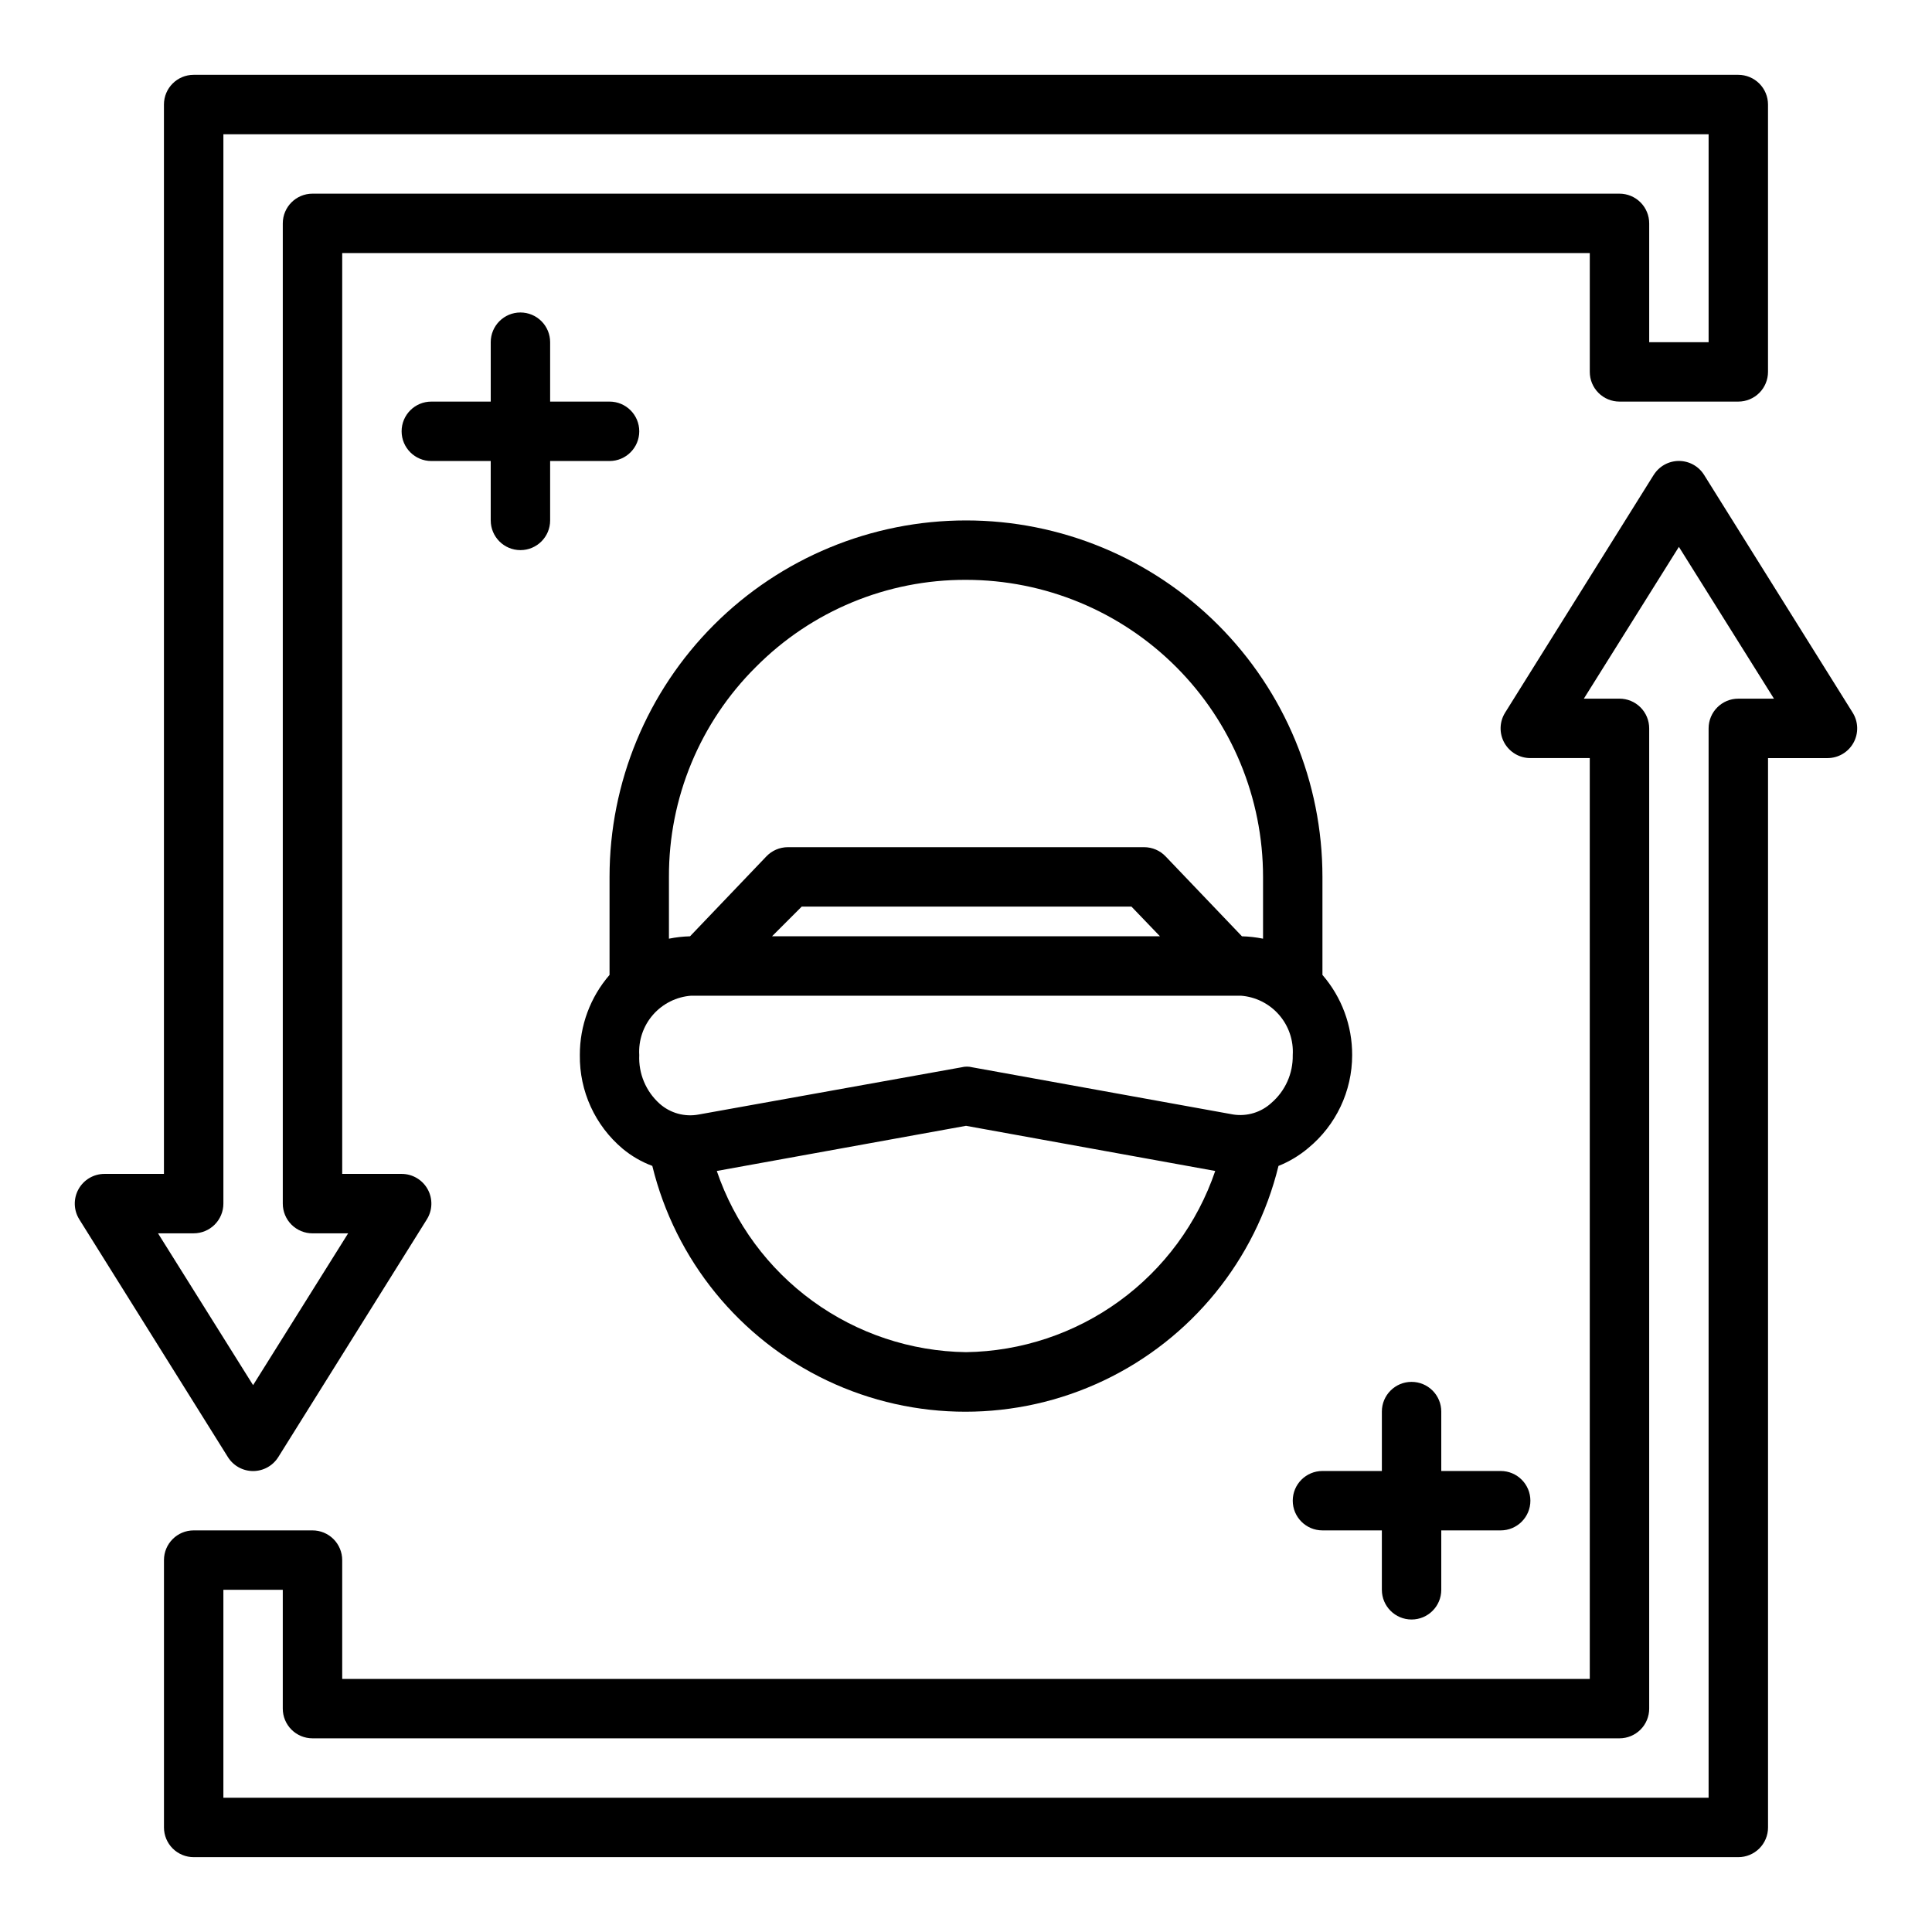
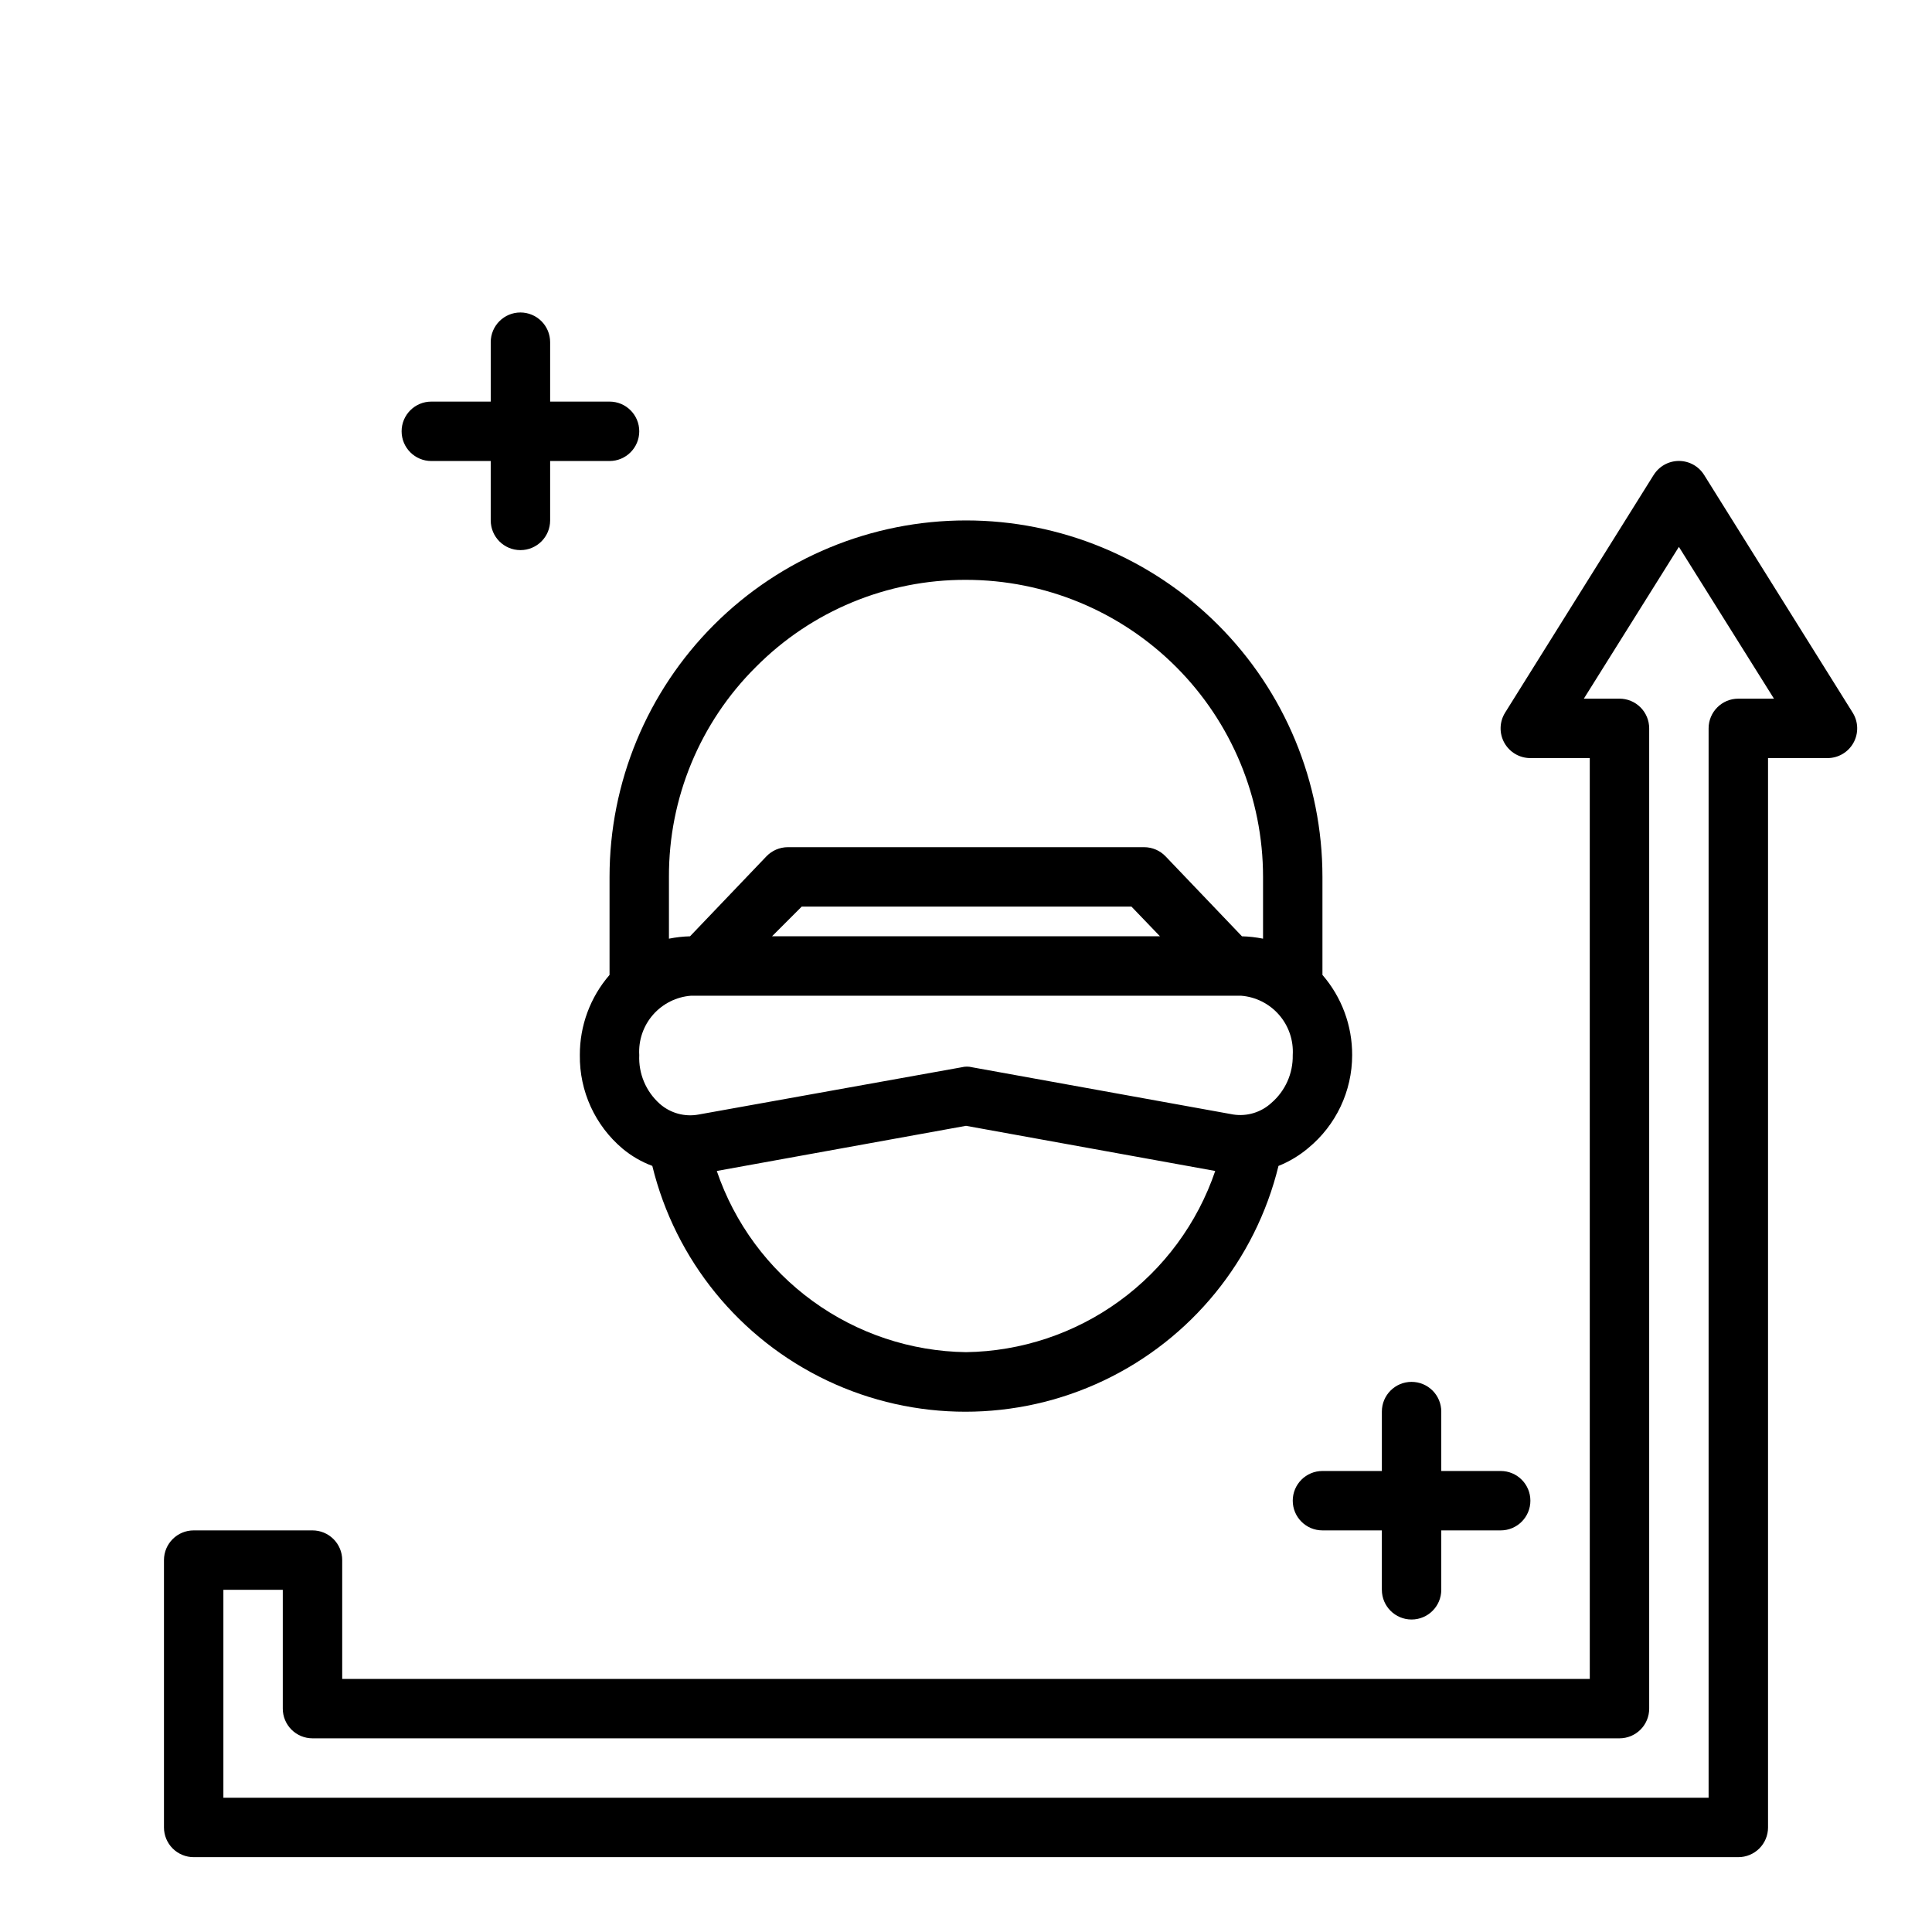
<svg xmlns="http://www.w3.org/2000/svg" fill="#000000" width="800px" height="800px" version="1.1" viewBox="144 144 512 512">
  <g>
-     <path d="m204.38 530.12c1.434 2.312 3.965 3.723 6.691 3.723 2.723 0 5.254-1.41 6.691-3.723l39.359-62.977c1.52-2.43 1.598-5.492 0.207-7.996s-4.035-4.055-6.898-4.051h-15.742v-244.03h330.62v31.488c0 2.086 0.828 4.09 2.305 5.566 1.477 1.477 3.477 2.305 5.566 2.305h31.488c2.086 0 4.09-0.828 5.566-2.305 1.477-1.477 2.305-3.481 2.305-5.566v-70.848c0-2.09-0.828-4.09-2.305-5.566-1.477-1.477-3.481-2.309-5.566-2.309h-409.35c-4.348 0-7.871 3.527-7.871 7.875v283.39h-15.742c-2.867-0.004-5.508 1.547-6.898 4.051s-1.312 5.566 0.207 7.996zm-9.055-59.277c2.09 0 4.09-0.832 5.566-2.305 1.477-1.477 2.309-3.481 2.309-5.566v-283.39h393.6v55.105h-15.746v-31.488c0-2.09-0.828-4.09-2.305-5.566-1.477-1.477-3.481-2.309-5.566-2.309h-346.37c-4.348 0-7.871 3.527-7.871 7.875v259.78c0 2.086 0.828 4.09 2.305 5.566 1.477 1.473 3.481 2.305 5.566 2.305h9.445l-25.188 40.227-25.191-40.227z" />
    <path d="m582.23 269.88-39.359 62.977c-1.516 2.426-1.598 5.488-0.207 7.992 1.395 2.504 4.035 4.055 6.898 4.051h15.742l0.004 244.03h-330.62v-31.488c0-2.086-0.832-4.09-2.309-5.566-1.477-1.477-3.477-2.305-5.566-2.305h-31.488c-4.348 0-7.871 3.523-7.871 7.871v70.852c0 2.086 0.832 4.09 2.305 5.566 1.477 1.473 3.481 2.305 5.566 2.305h409.35c2.086 0 4.09-0.832 5.566-2.305 1.477-1.477 2.305-3.481 2.305-5.566v-283.39h15.746c2.863 0.004 5.504-1.547 6.894-4.051s1.312-5.566-0.207-7.992l-39.359-62.977c-1.434-2.316-3.965-3.727-6.691-3.727-2.723 0-5.254 1.41-6.691 3.727zm22.438 59.273c-4.348 0-7.871 3.527-7.871 7.875v283.39h-393.6v-55.102h15.742v31.488c0 2.086 0.828 4.09 2.305 5.566 1.477 1.473 3.481 2.305 5.566 2.305h346.37c2.086 0 4.09-0.832 5.566-2.305 1.477-1.477 2.305-3.481 2.305-5.566v-259.78c0-2.09-0.828-4.09-2.305-5.566-1.477-1.477-3.481-2.309-5.566-2.309h-9.445l25.188-40.223 25.191 40.223z" />
    <path d="m281.92 226.81c-4.348 0-7.871 3.527-7.871 7.875v15.742h-15.746c-4.348 0-7.871 3.523-7.871 7.871 0 4.348 3.523 7.875 7.871 7.875h15.742v15.742h0.004c0 4.348 3.523 7.871 7.871 7.871 4.348 0 7.871-3.523 7.871-7.871v-15.742h15.746c4.348 0 7.871-3.527 7.871-7.875 0-4.348-3.523-7.871-7.871-7.871h-15.746v-15.742c0-2.09-0.828-4.09-2.305-5.566-1.477-1.477-3.477-2.309-5.566-2.309z" />
    <path d="m518.08 510.21c-4.348 0-7.871 3.523-7.871 7.871v15.742l-15.746 0.004c-4.348 0-7.871 3.523-7.871 7.871 0 4.348 3.523 7.871 7.871 7.871h15.742v15.742l0.004 0.004c0 4.348 3.523 7.871 7.871 7.871s7.871-3.523 7.871-7.871v-15.746h15.746c4.348 0 7.871-3.523 7.871-7.871 0-4.348-3.523-7.871-7.871-7.871h-15.746v-15.746c0-2.086-0.828-4.09-2.305-5.566-1.477-1.477-3.477-2.305-5.566-2.305z" />
    <path d="m400 281.92c-25.055 0-49.082 9.953-66.797 27.668-17.715 17.715-27.668 41.742-27.668 66.797v25.977c-5.109 5.902-7.906 13.453-7.871 21.254-0.125 9.547 4.035 18.648 11.332 24.797 2.352 1.957 5.012 3.5 7.875 4.566 6.094 24.957 23.102 45.84 46.301 56.871 23.203 11.027 50.137 11.027 73.336 0 23.203-11.031 40.207-31.914 46.305-56.871 2.859-1.141 5.519-2.738 7.871-4.723 7.375-6.055 11.652-15.098 11.652-24.641 0.031-7.801-2.766-15.352-7.875-21.254v-25.977c0-25.055-9.949-49.082-27.668-66.797-17.715-17.715-41.742-27.668-66.793-27.668zm-55.656 38.809c14.715-14.828 34.762-23.137 55.656-23.062 20.875 0 40.898 8.293 55.664 23.055 14.762 14.762 23.055 34.785 23.055 55.664v16.375c-1.84-0.371-3.711-0.582-5.59-0.633l-20.23-21.176c-1.477-1.551-3.523-2.43-5.668-2.438h-94.465c-2.141 0.008-4.188 0.887-5.668 2.438l-20.23 21.176c-1.879 0.051-3.746 0.262-5.59 0.633v-16.375c-0.074-20.891 8.234-40.941 23.066-55.656zm107.06 71.398h-102.81l7.871-7.871h87.379zm-51.402 110.21c-14.621-0.211-28.812-4.941-40.637-13.539-11.828-8.598-20.703-20.641-25.41-34.48l66.047-11.965 66.047 11.965h-0.004c-4.707 13.84-13.582 25.883-25.406 34.48s-26.02 13.328-40.637 13.539zm80.926-66.047h-0.004c-2.719 2.496-6.426 3.625-10.074 3.07l-69.195-12.516c-0.93-0.238-1.906-0.238-2.836 0l-69.668 12.516c-3.688 0.691-7.492-0.355-10.309-2.836-3.664-3.266-5.66-8.008-5.434-12.91-0.238-3.906 1.074-7.754 3.652-10.699 2.582-2.949 6.219-4.762 10.125-5.043h145.63c3.906 0.281 7.543 2.094 10.121 5.043 2.578 2.945 3.891 6.793 3.652 10.699 0.098 4.859-1.98 9.508-5.668 12.676z" />
  </g>
</svg>